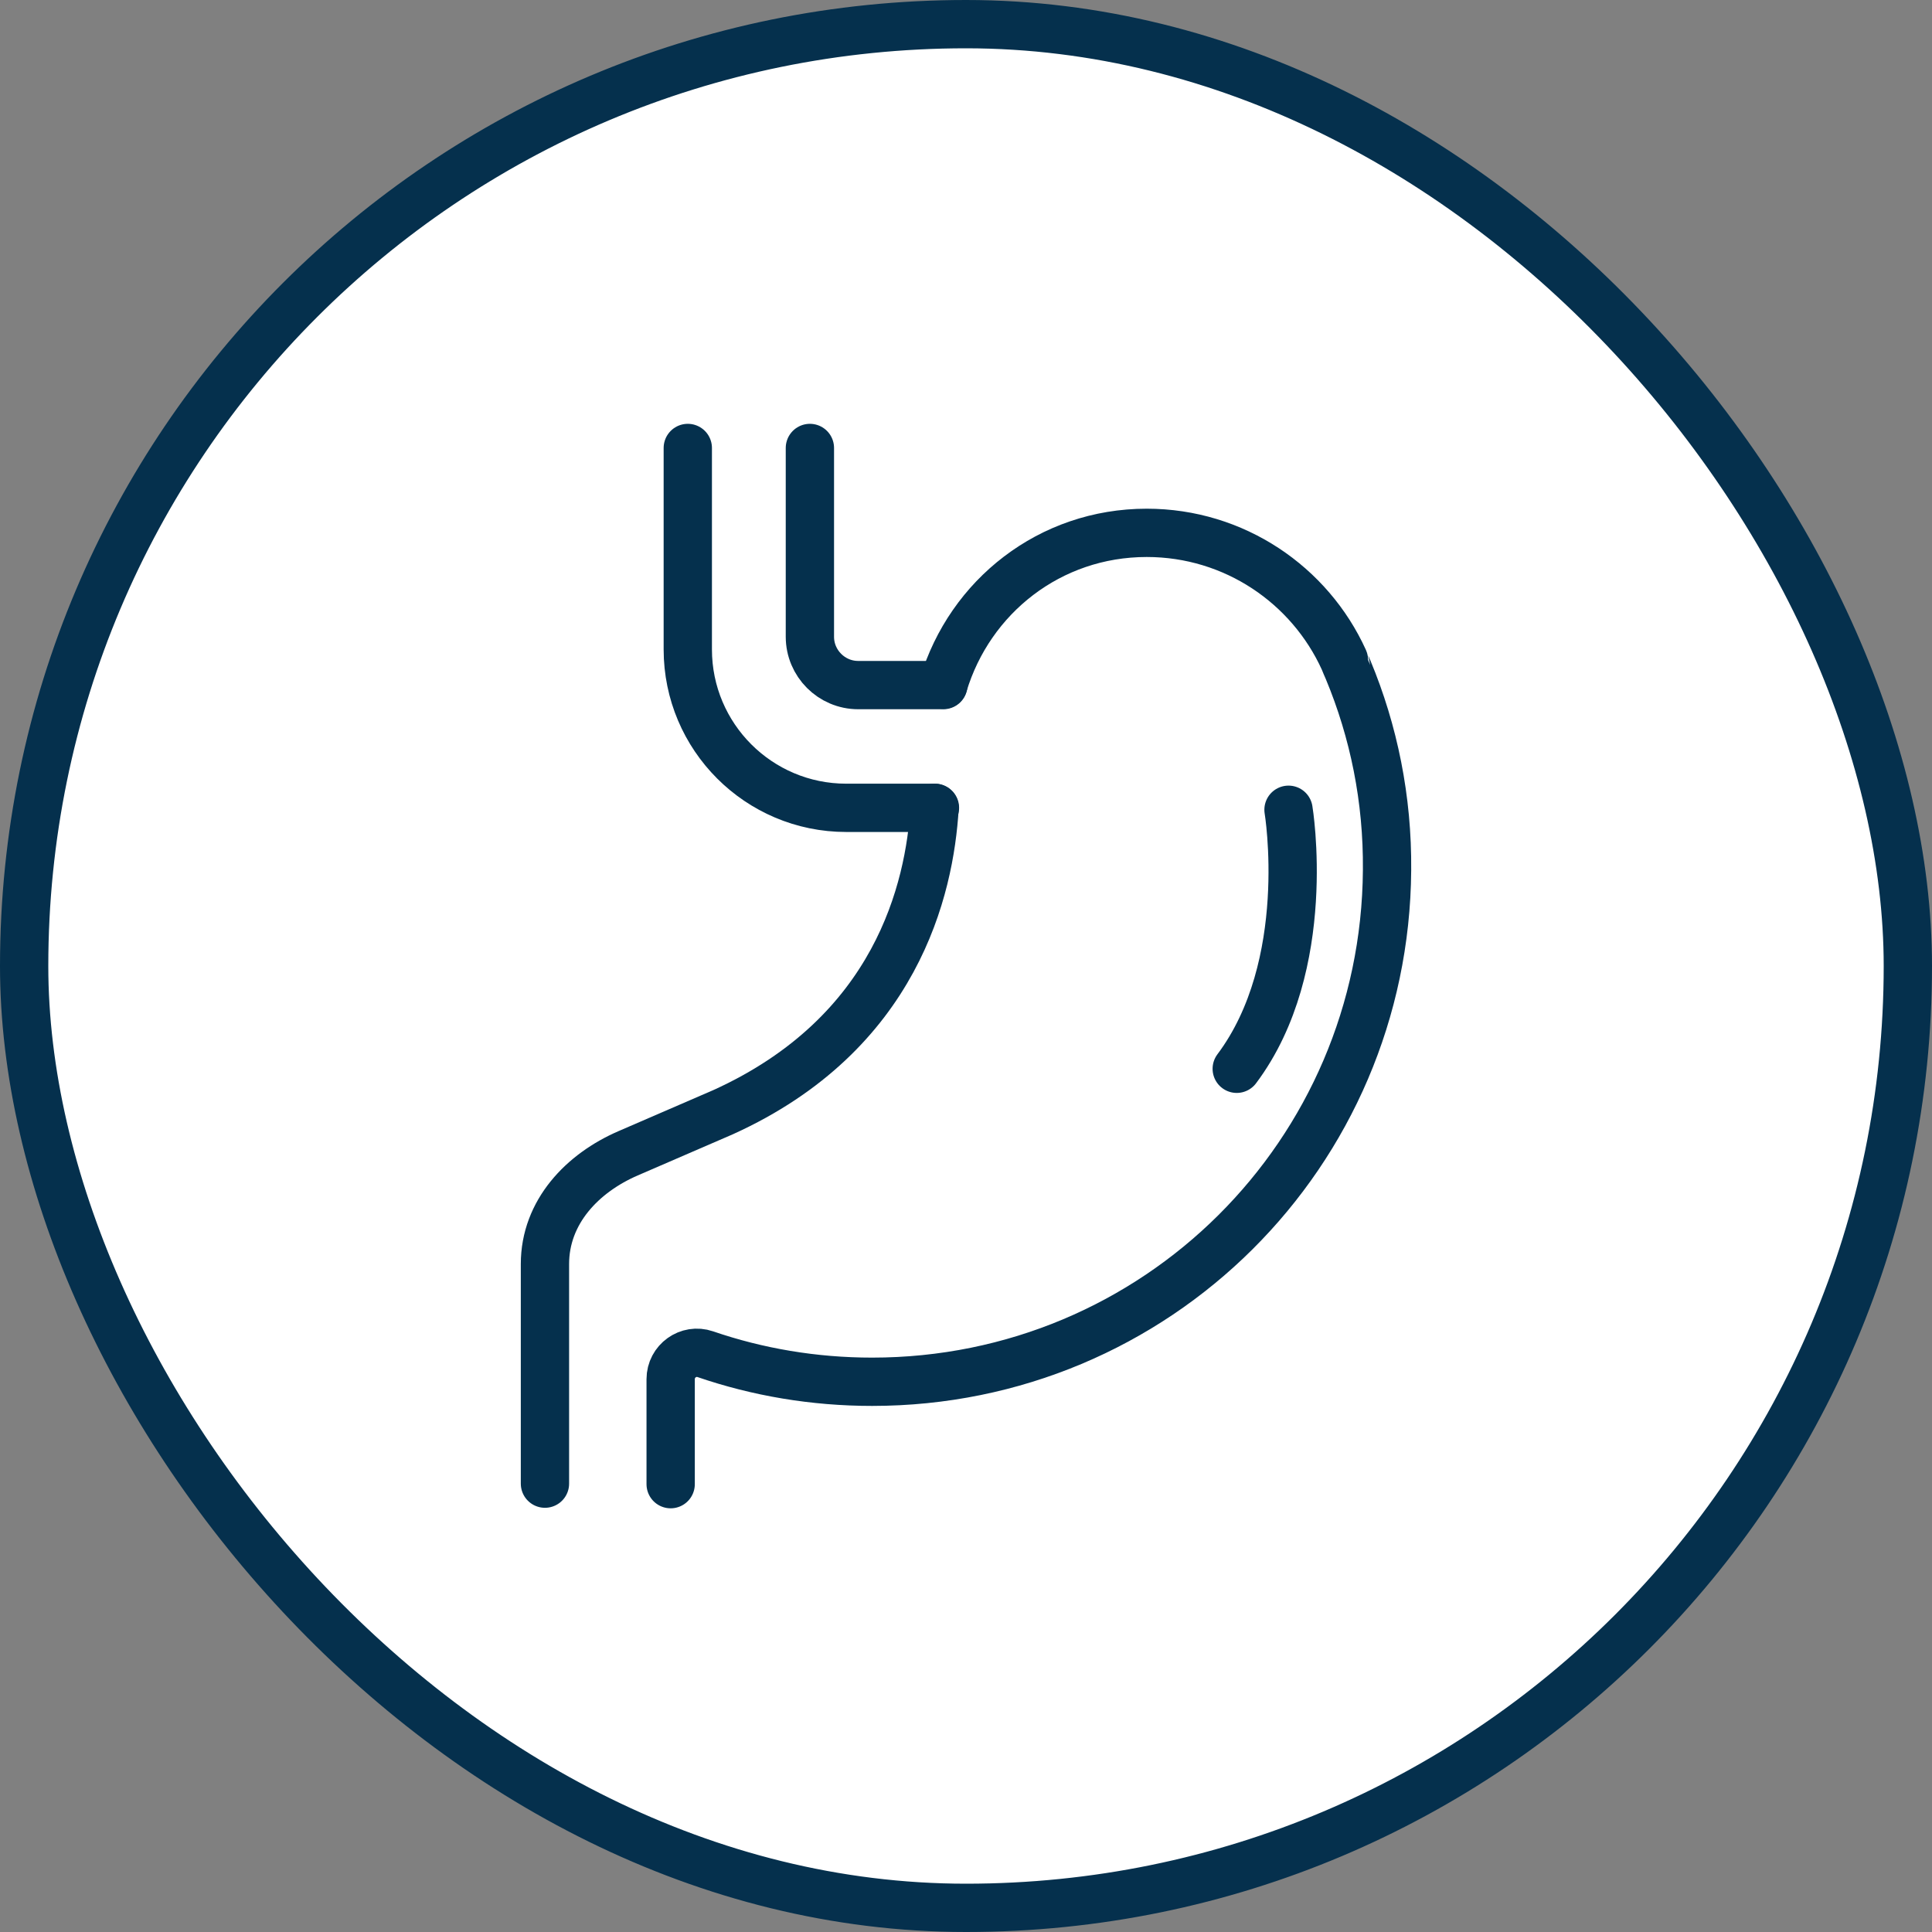
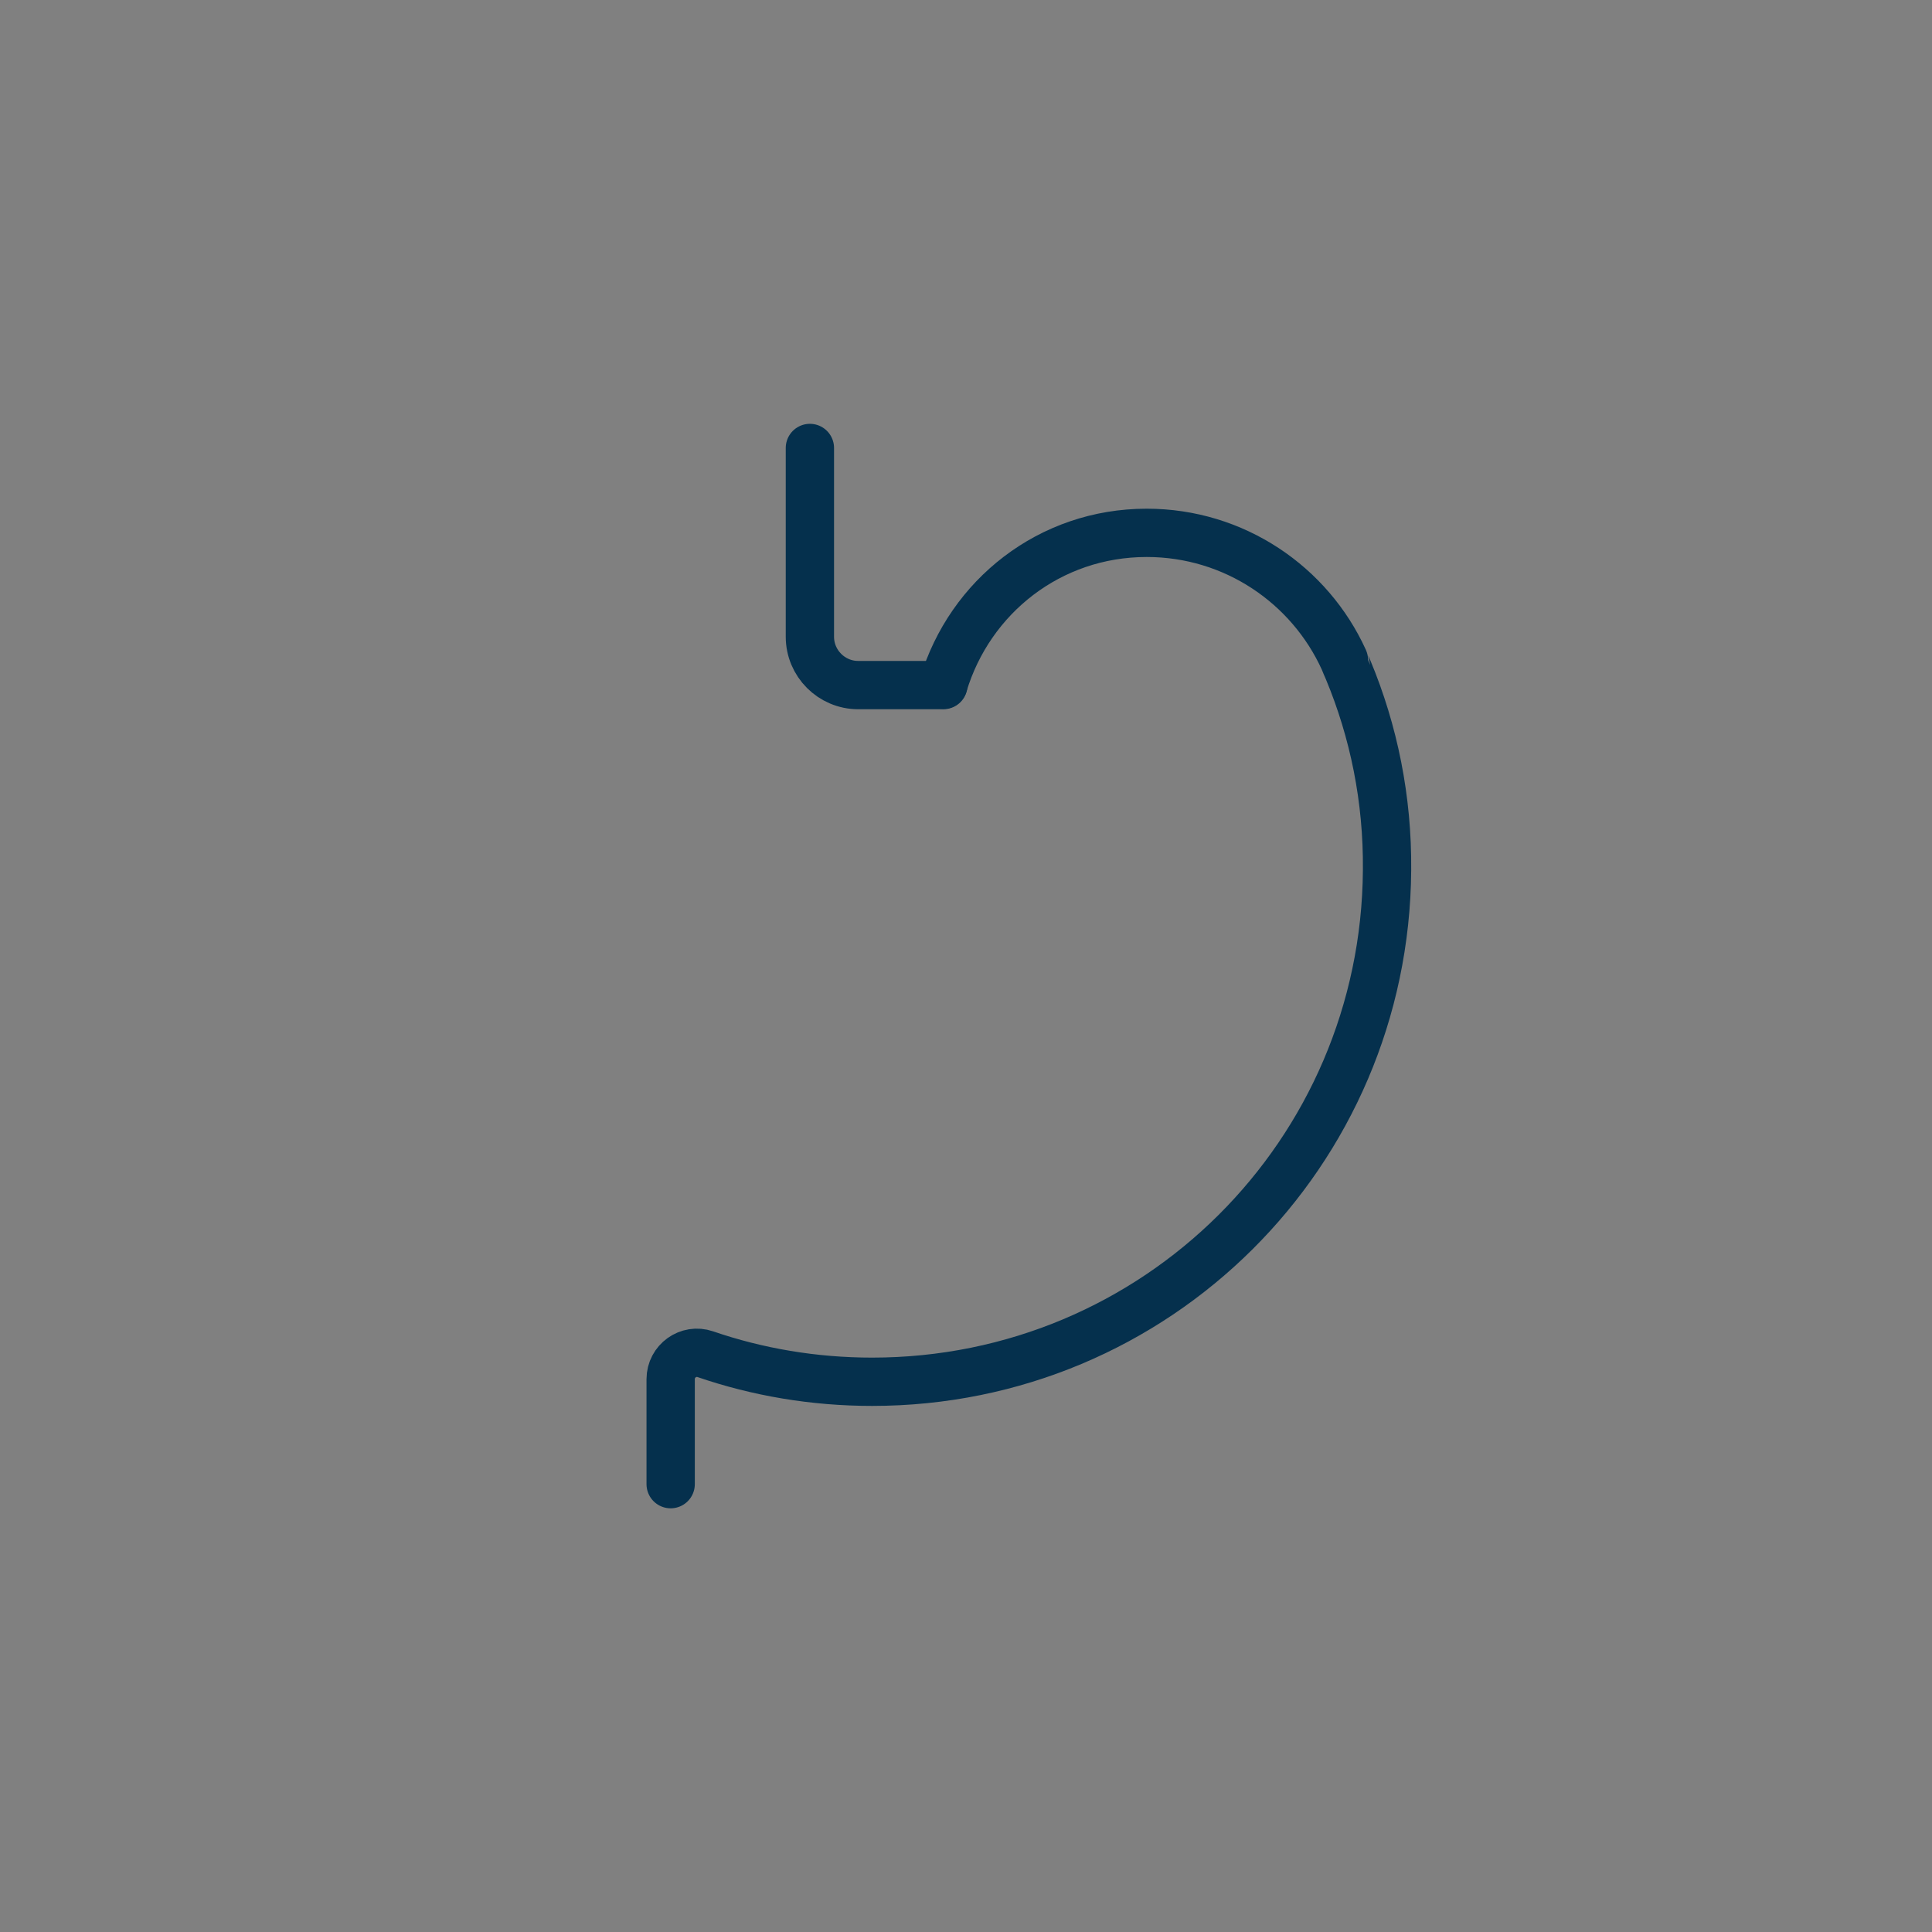
<svg xmlns="http://www.w3.org/2000/svg" fill="none" viewBox="0 0 60 60" height="60" width="60">
  <rect x="0" y="0" width="60" height="60" fill="#808080" stroke="none" />
-   <rect fill="white" rx="29.25" height="58.5" width="58.5" y="0.75" x="0.75" />
-   <rect stroke-width="1.5" stroke="#05304D" rx="29.25" height="58.5" width="58.5" y="0.75" x="0.75" />
  <path stroke-linejoin="round" stroke-linecap="round" stroke-width="1.5" stroke="#05304D" d="M25.152 13.912V19.776C25.152 20.6 25.824 21.276 26.652 21.276H29.296" />
-   <path stroke-linejoin="round" stroke-linecap="round" stroke-width="1.5" stroke="#05304D" d="M21.36 13.912V20.168C21.36 22.884 23.564 25.088 26.28 25.088H29.036" />
  <path stroke-linejoin="round" stroke-linecap="round" stroke-width="1.5" stroke="#05304D" d="M29.296 21.264C30.12 18.528 32.604 16.548 35.612 16.548C38.336 16.548 40.68 18.168 41.736 20.492C41.736 20.504 41.868 20.804 41.868 20.804C42.664 22.716 43.096 24.816 43.076 27.02C43.016 35.832 35.904 42.912 27.084 42.912C25.272 42.912 23.524 42.612 21.904 42.056C21.38 41.876 20.828 42.268 20.828 42.832V46.092" />
-   <path stroke-linejoin="round" stroke-linecap="round" stroke-width="1.5" stroke="#05304D" d="M16.924 46.076V39.256C16.924 37.636 18.092 36.428 19.508 35.816L22.456 34.54C27.848 32.096 28.872 27.6 29.024 25.088" />
-   <path stroke-linejoin="round" stroke-linecap="round" stroke-width="1.5" stroke="#05304D" d="M40.016 25.148C40.016 25.148 40.82 29.976 38.408 33.192" />
</svg>